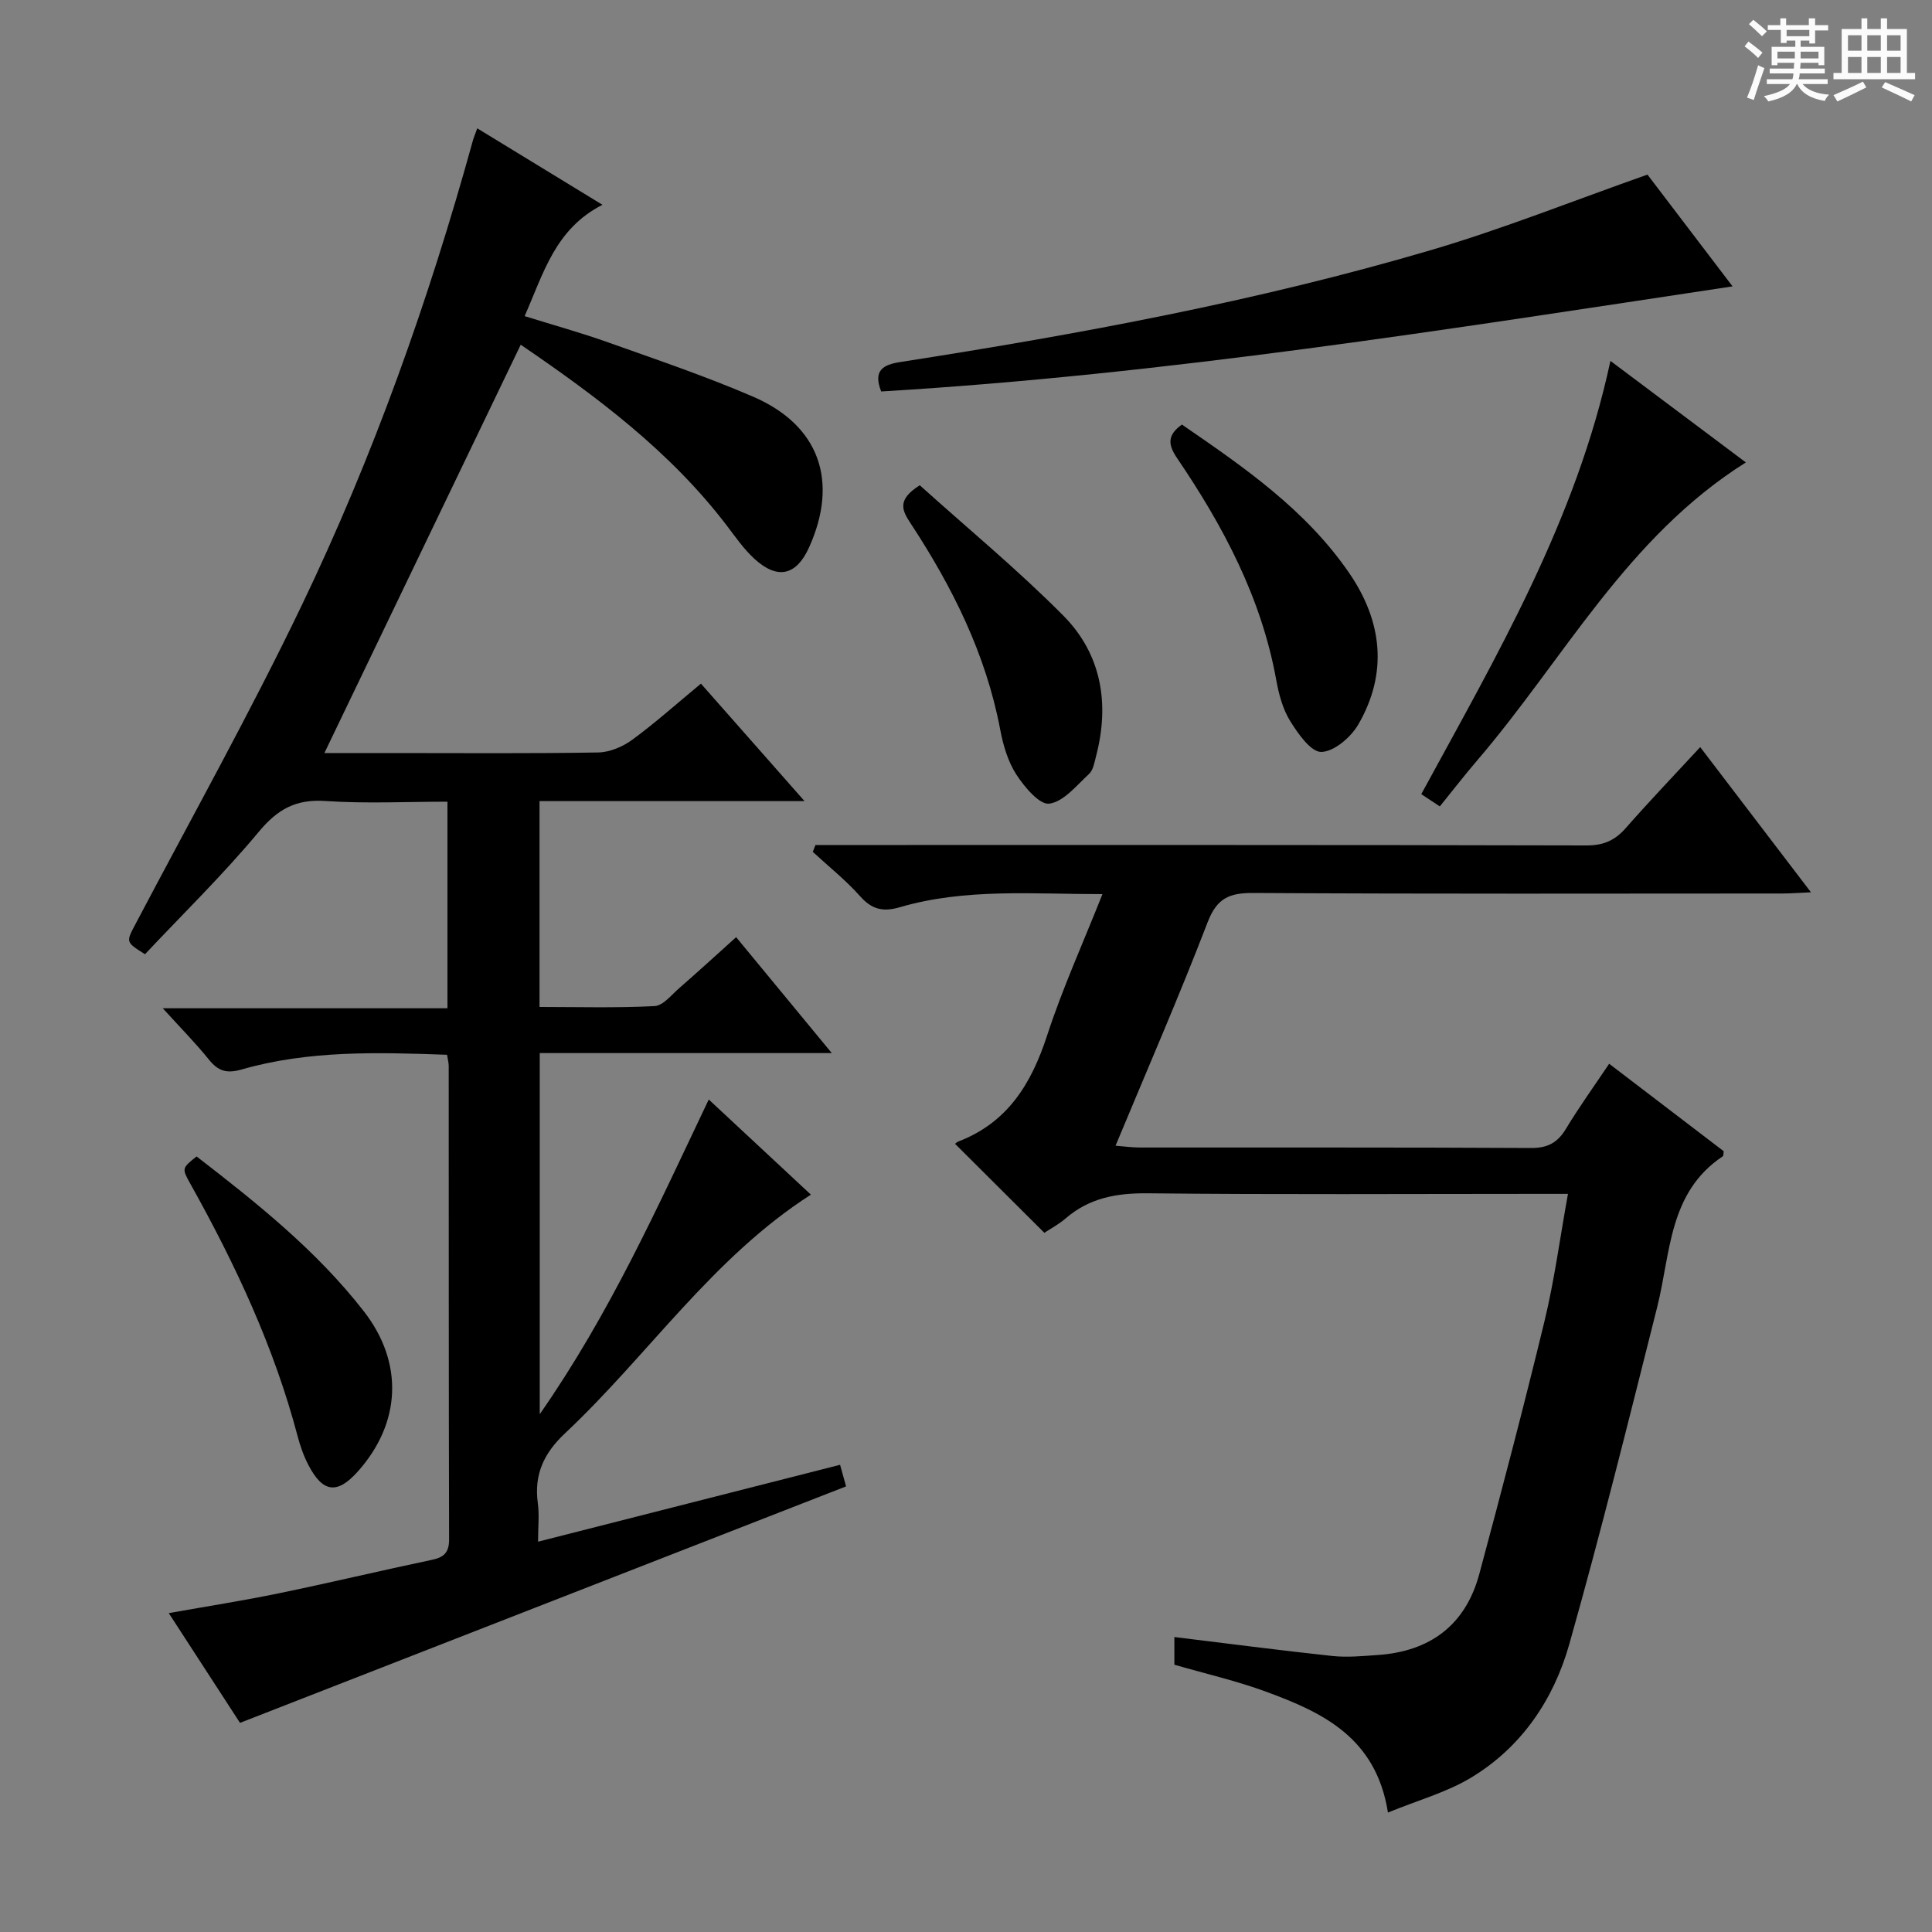
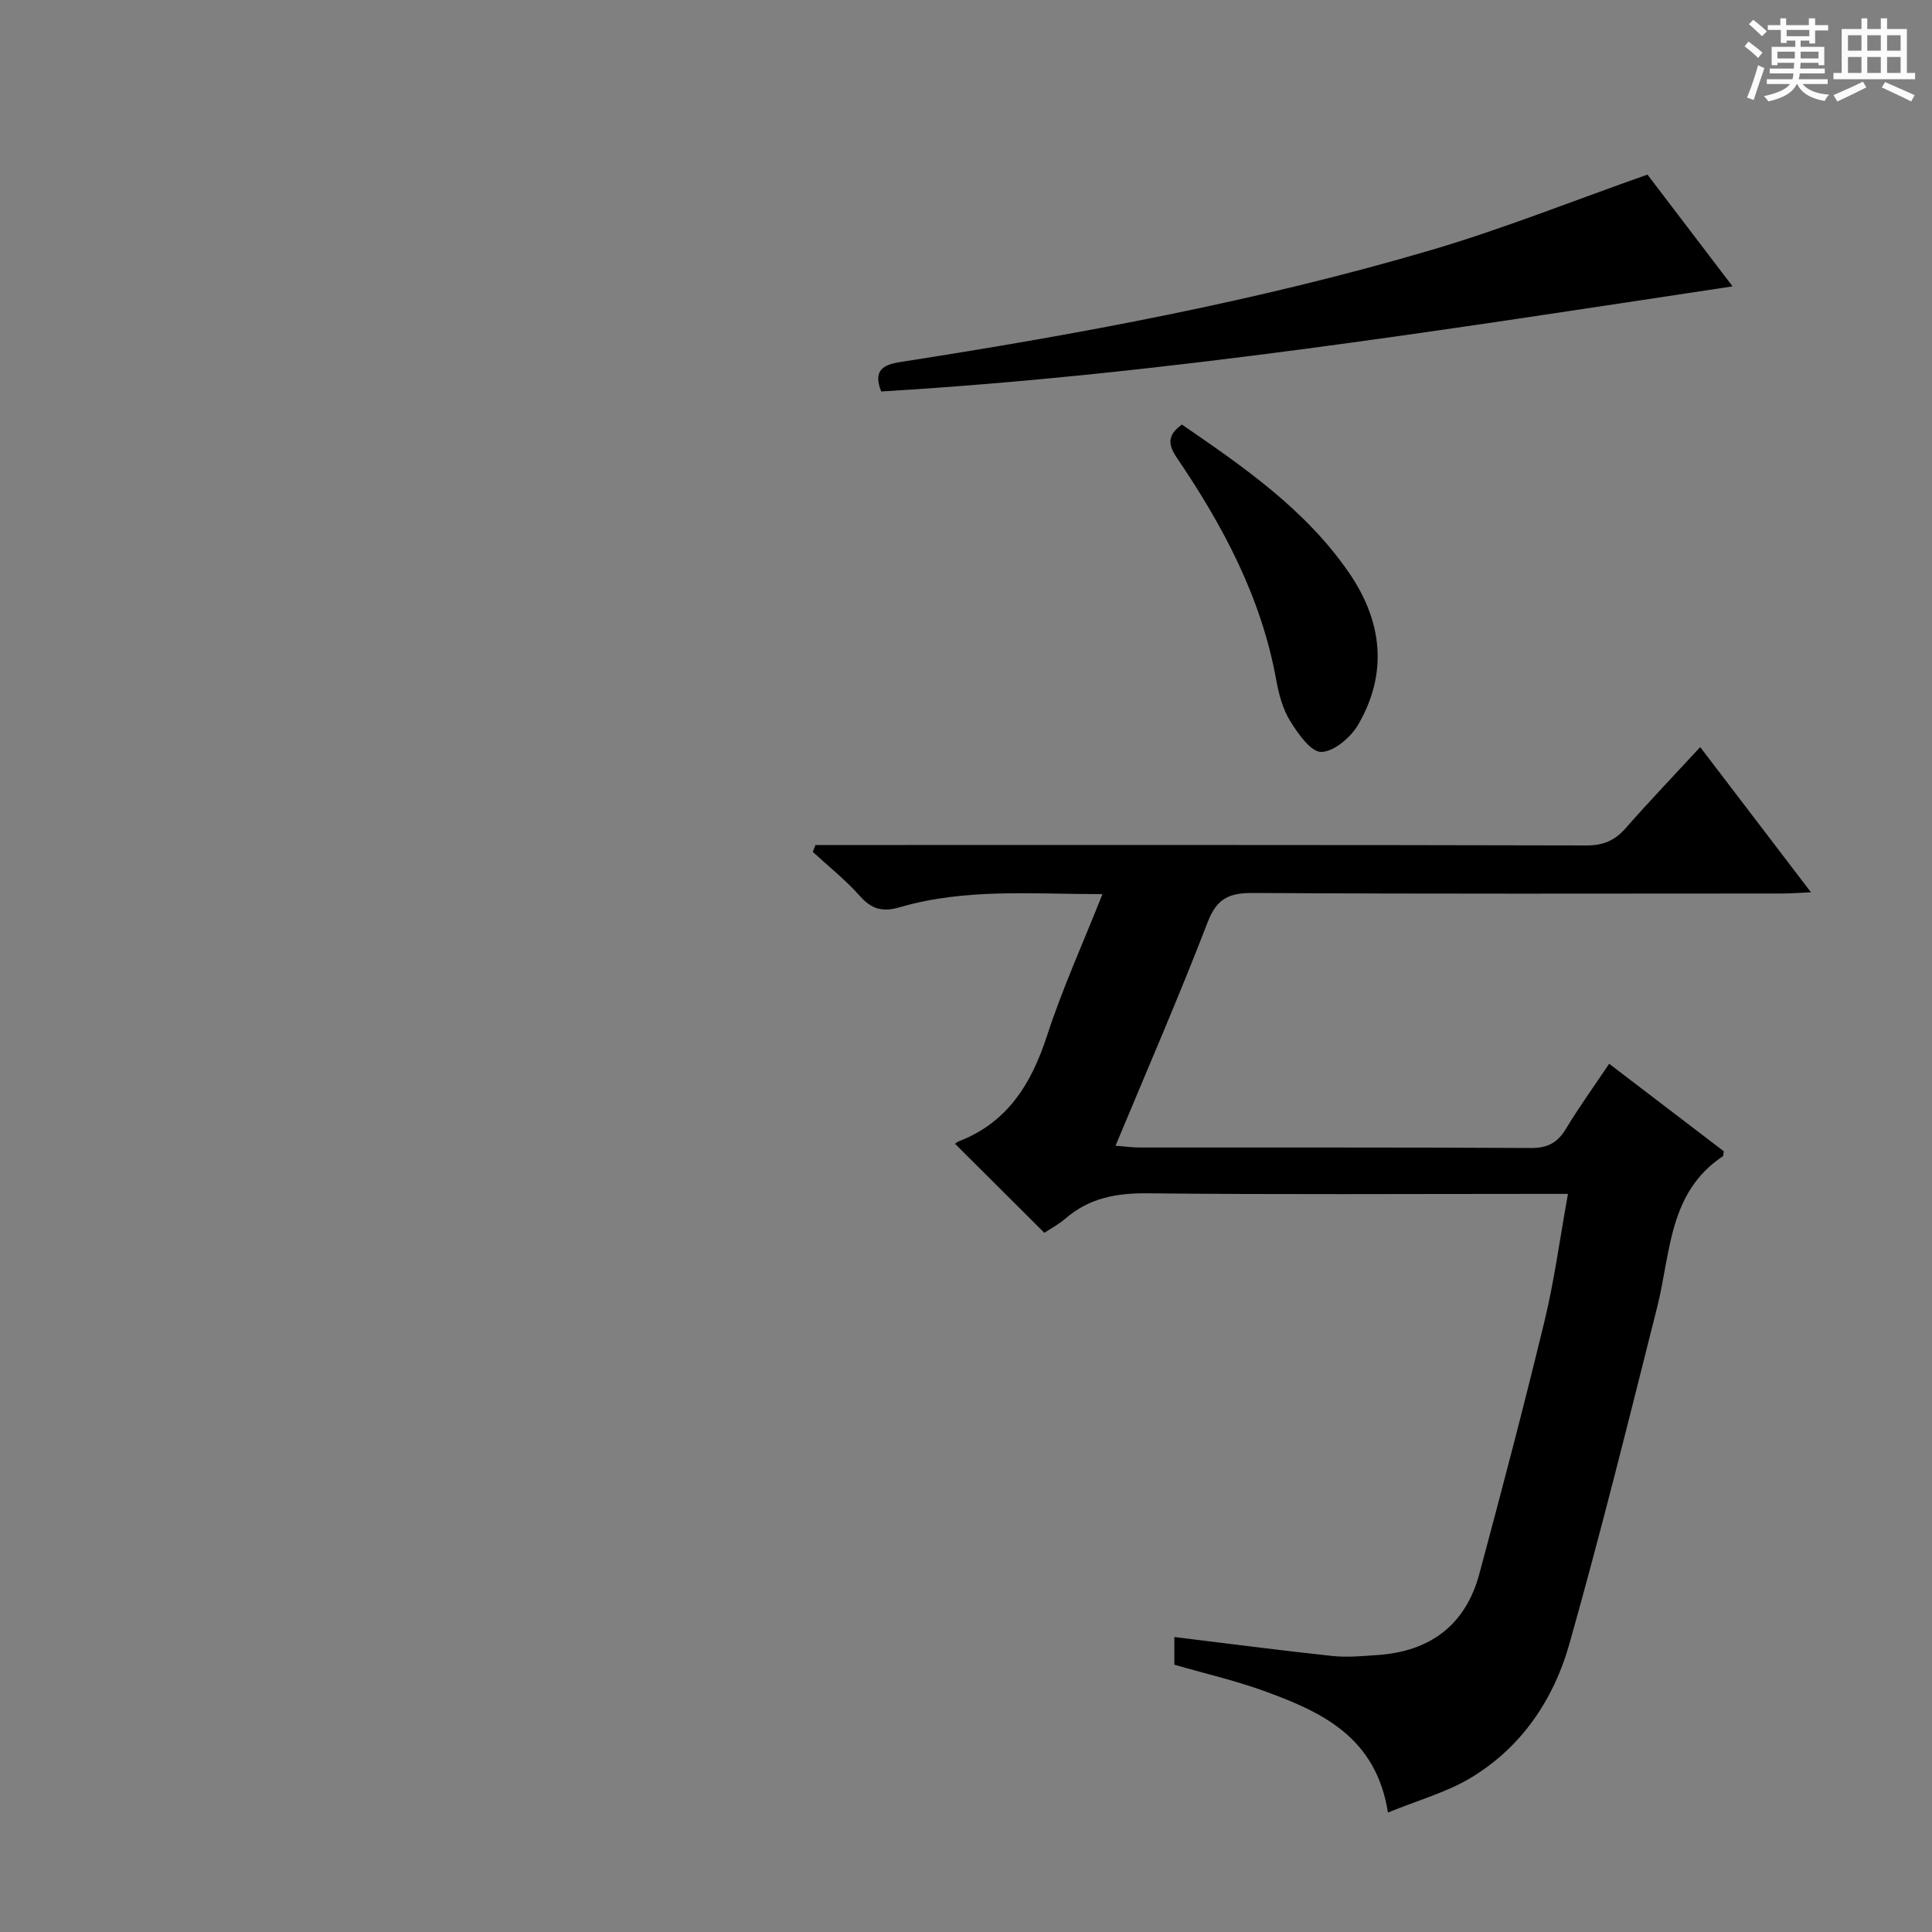
<svg xmlns="http://www.w3.org/2000/svg" enable-background="new 0 0 400 400" viewBox="0 0 400 400">
  <rect x="0" y="0" width="400" height="400" fill="#808080" stroke="none" />
  <path d="m361.2 9.6.8-1c.9.7 1.9 1.4 2.9 2.3l-.9 1.1c-1-1-2-1.8-2.8-2.4zm.5 10.6c.9-2.1 1.6-4.3 2.3-6.7.4.2.8.4 1.3.6-.7 2.1-1.5 4.3-2.2 6.6zm.4-15.2.9-.9c1 .8 2 1.6 2.8 2.4l-1 1c-.9-.9-1.8-1.7-2.7-2.5zm12.5-1.2h1.2v1.4h2.7v1.1h-2.7v2.7h-1.2v-.6h-1.8v1.3h4.9v3.8h-1.2v-.5h-3.7c0 .4-.1.9-.1 1.2h5.1v1h-5.2c0 .5-.1.9-.2 1.2h6v1h-5.2c1.1 1.3 2.9 2 5.5 2.2-.4.4-.7.8-.9 1.3-2.9-.5-4.8-1.6-5.7-3.5h-.1c-.8 1.7-2.7 2.9-5.9 3.6-.2-.4-.6-.8-.9-1.1 2.8-.6 4.6-1.4 5.4-2.5h-4.8v-1h5.3c.1-.3.2-.7.2-1.2h-4.9v-1h5c0-.4 0-.8.1-1.2h-3.5v.5h-1.2v-3.8h4.9v-1.3h-1.8v.5h-1.2v-2.7h-2.7v-1h2.6v-1.4h1.2v1.4h4.7v-1.4zm-6.6 8.3h3.6c0-.4 0-.9 0-1.4h-3.6zm1.9-4.6h4.7v-1.3h-4.7zm6.6 3.2h-3.7v1.4h3.7z" fill="#fafbfa" />
  <path d="m385.3 3.8h1.3v2.2h2.8v-2.2h1.3v2.2h4.1v9.1h1.7v1.3h-16.9v-1.3h1.7v-9.1h4.1v-2.2zm.4 13.1.7 1.2c-1.8.9-3.8 1.9-6 2.9-.2-.4-.5-.8-.8-1.3 2.3-1 4.3-1.9 6.1-2.8zm-3.1-6.4h2.8v-3.2h-2.8zm0 4.6h2.8v-3.3h-2.8zm4-4.6h2.8v-3.2h-2.8zm0 4.6h2.8v-3.3h-2.8zm3.7 1.9c2.1.9 4.1 1.8 6.1 2.7l-.7 1.3c-2.2-1.1-4.2-2-6.1-2.9zm3.2-9.7h-2.8v3.2h2.8zm-2.8 7.8h2.8v-3.3h-2.8z" fill="#fafbfa" />
  <g fill="#010000">
-     <path d="m146.74 227.64c7.36 6.85 14.15 13.18 21.15 19.7-20.39 13.06-33.68 33.23-50.89 49.39-4.4 4.13-6.46 8.54-5.65 14.49.33 2.4.05 4.88.05 7.97 21.18-5.39 41.66-10.61 62.53-15.92.55 2 .98 3.53 1.24 4.47-41.82 16.32-83.24 32.48-125.48 48.96-4.29-6.61-9.31-14.34-14.75-22.72 8.02-1.43 15.48-2.59 22.87-4.12 10.56-2.18 21.05-4.69 31.6-6.91 2.53-.53 3.58-1.52 3.57-4.27-.09-32.66-.06-65.32-.08-97.98 0-.64-.18-1.27-.34-2.32-14.35-.51-28.61-.95-42.52 3.04-3.15.91-4.89.32-6.81-2.07-2.68-3.33-5.71-6.39-9.53-10.6h58.94c0-14.51 0-28.26 0-42.77-8.41 0-16.86.43-25.24-.14-6.11-.42-9.9 1.66-13.8 6.35-7.41 8.91-15.76 17.05-23.58 25.37-4.08-2.57-3.94-2.49-1.89-6.39 11.54-21.91 23.64-43.55 34.35-65.86 14.83-30.89 26.29-63.14 35.42-96.19.17-.62.43-1.21.91-2.55 8.51 5.2 16.75 10.23 25.92 15.83-9.79 5.01-12.16 14.08-16.11 23.05 5.97 1.86 11.78 3.47 17.44 5.49 10.01 3.56 20.09 6.98 29.84 11.18 13.73 5.91 17.79 17.48 11.62 31.19-2.63 5.84-6.52 6.78-11.31 2.4-2.19-2-3.92-4.51-5.73-6.89-11.77-15.44-27.07-26.81-42.67-37.45-13.56 28.2-27 56.16-40.65 84.54h14.18c14.16 0 28.33.12 42.49-.12 2.39-.04 5.09-1.18 7.06-2.62 4.81-3.53 9.26-7.52 14.23-11.63 7 7.93 13.86 15.71 21.45 24.32-18.87 0-36.73 0-54.87 0v42.62c8 0 15.93.23 23.82-.18 1.77-.09 3.5-2.32 5.11-3.72 3.88-3.38 7.67-6.85 11.78-10.55 6.48 7.85 12.77 15.48 19.8 24-20.76 0-40.45 0-60.46 0v74.76c14.56-20.9 24.35-42.81 34.99-65.15z" />
    <path d="m352.01 154.68c7.74 10.15 15.07 19.76 22.93 30.06-2.49.11-4.22.25-5.95.25-36.5.01-73 .11-109.5-.11-4.94-.03-7.54 1.06-9.45 6.03-5.9 15.34-12.47 30.42-19.08 46.3 1.92.15 3.46.37 5.01.37 27 .02 54-.05 81 .1 3.45.02 5.5-1.09 7.24-3.97 2.73-4.52 5.83-8.82 8.95-13.47 8.19 6.25 15.98 12.2 23.72 18.11-.08.44-.02.92-.2 1.05-11.26 7.51-10.76 20.06-13.59 31.27-5.87 23.3-11.65 46.64-18.19 69.76-3.23 11.43-9.86 21.27-20.26 27.57-5.1 3.09-11.08 4.72-17.28 7.27-2.45-15.52-13.49-20.7-25.11-24.98-6.18-2.28-12.65-3.76-19.11-5.63 0-1.98 0-3.93 0-5.73 11.02 1.34 21.83 2.76 32.67 3.92 3.12.33 6.33.02 9.48-.2 10.82-.76 18.13-6.2 20.98-16.76 4.69-17.44 9.28-34.92 13.53-52.48 2.02-8.35 3.14-16.91 4.83-26.23-2.6 0-4.51 0-6.43 0-26.83 0-53.67.17-80.5-.12-6.46-.07-12.11.92-17.06 5.19-1.5 1.29-3.3 2.24-4.42 2.99-6.22-6.21-12.31-12.27-18.45-18.39-.27.22.16-.33.71-.54 10.16-3.92 15.06-11.95 18.3-21.89 3.17-9.73 7.43-19.11 11.47-29.3-14.44.01-28.36-1.26-41.95 2.71-3.48 1.02-5.79.47-8.23-2.28-2.96-3.33-6.5-6.14-9.79-9.18.18-.47.37-.95.55-1.42h5.13c51.5 0 103-.04 154.5.09 3.51.01 5.89-1.03 8.14-3.6 4.85-5.53 9.92-10.82 15.41-16.76z" />
    <path d="m182.44 81.05c-1.73-4.39.42-5.54 3.92-6.09 37.05-5.77 73.9-12.58 109.91-23.18 14.91-4.39 29.4-10.2 44.82-15.63 5.3 6.96 11.2 14.7 17.62 23.14-59.12 8.91-117.35 18.24-176.27 21.76z" />
-     <path d="m333.42 74.72c9.49 7.12 18.59 13.94 28.04 21.02-24.67 15.5-37.71 40.82-55.67 61.75-2.58 3.01-5 6.15-7.69 9.47-1.42-.93-2.59-1.71-3.84-2.54 15.6-28.69 32.08-56.68 39.16-89.7z" />
    <path d="m244.7 87.9c12.76 8.76 25.62 17.6 34.63 30.73 6.84 9.97 8.08 20.68 1.89 31.37-1.53 2.64-5.02 5.63-7.66 5.68-2.15.04-4.83-3.79-6.45-6.41-1.53-2.46-2.34-5.53-2.87-8.44-3.07-17.05-10.98-31.91-20.56-46.01-1.83-2.71-2.09-4.69 1.02-6.92z" />
-     <path d="m40.7 239.43c12.48 9.64 24.83 19.47 34.62 32.05 8.29 10.65 7.74 23.11-1.23 33.17-4.24 4.75-7.23 4.43-10.21-1.28-.99-1.89-1.72-3.95-2.26-6.02-4.86-18.43-12.87-35.52-22.11-52.08-1.89-3.38-1.9-3.38 1.19-5.84z" />
-     <path d="m190.43 100.47c9.87 8.89 20.25 17.45 29.69 26.96 7.94 7.99 9.66 18.25 6.8 29.16-.33 1.27-.58 2.85-1.45 3.65-2.57 2.37-5.25 5.75-8.23 6.15-2.02.27-5.16-3.47-6.83-6.05-1.74-2.7-2.73-6.08-3.33-9.3-2.96-15.63-9.9-29.51-18.52-42.64-1.72-2.62-3.02-4.86 1.87-7.93z" />
  </g>
</svg>